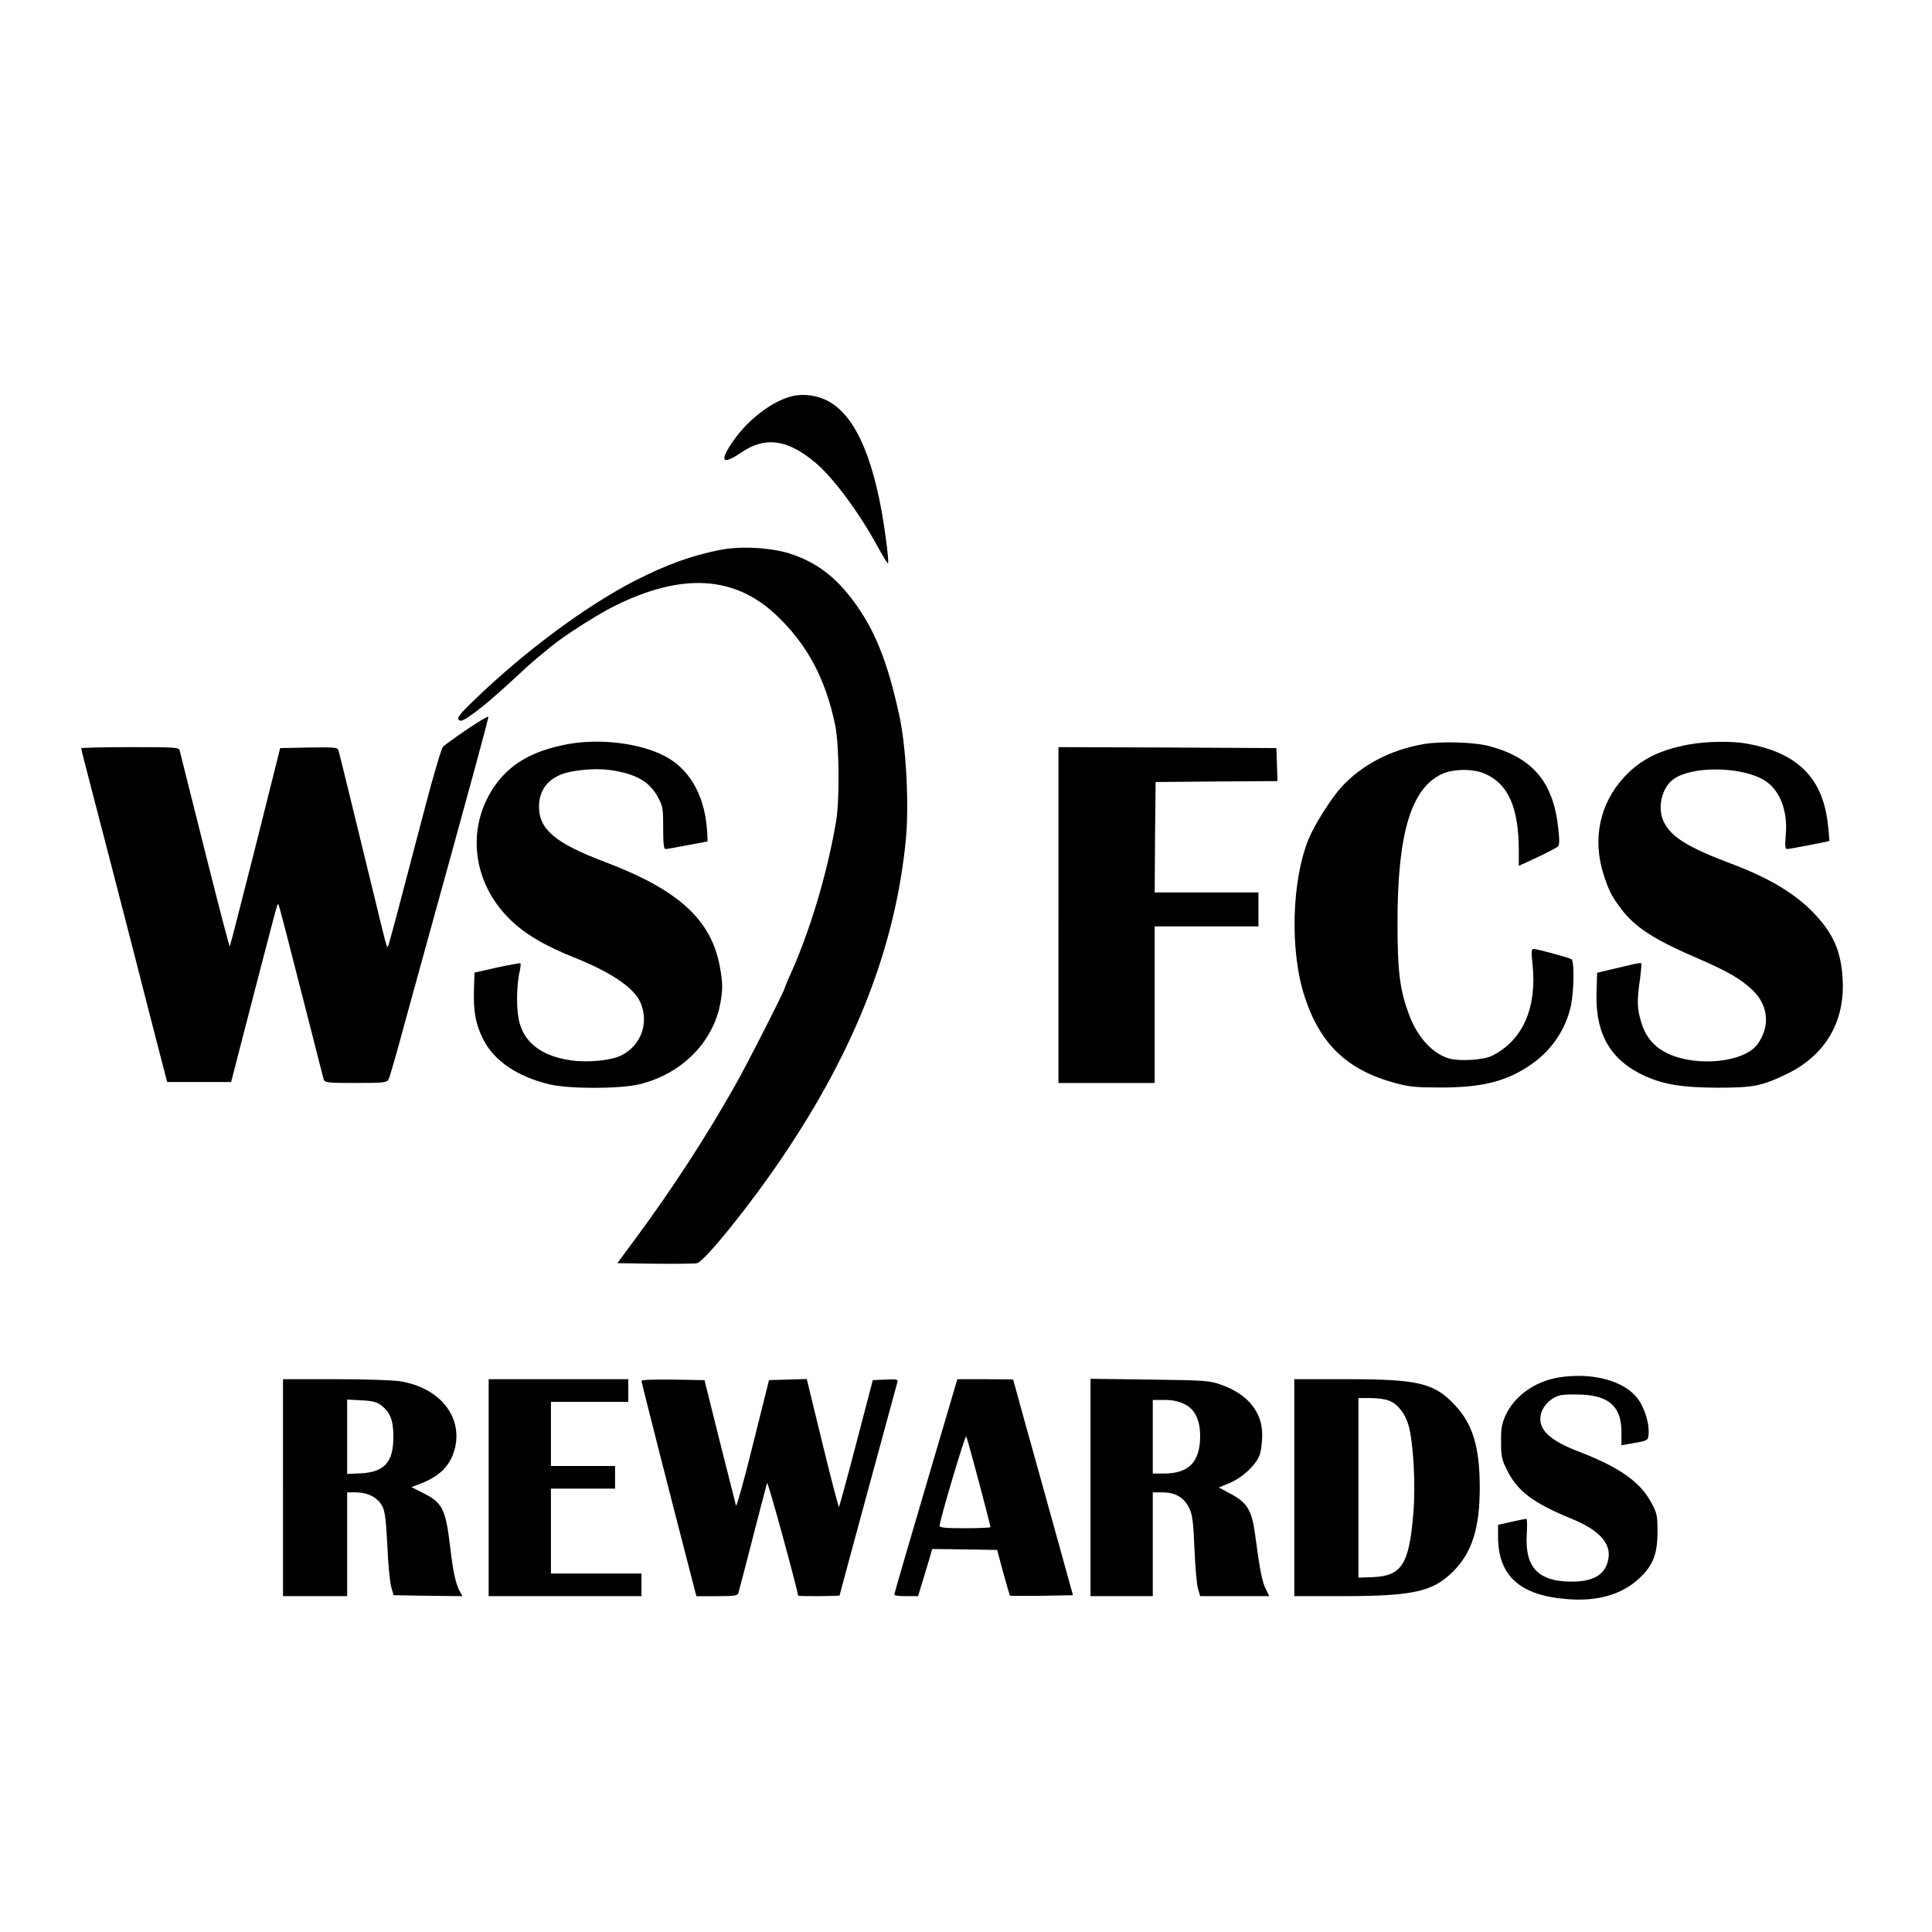
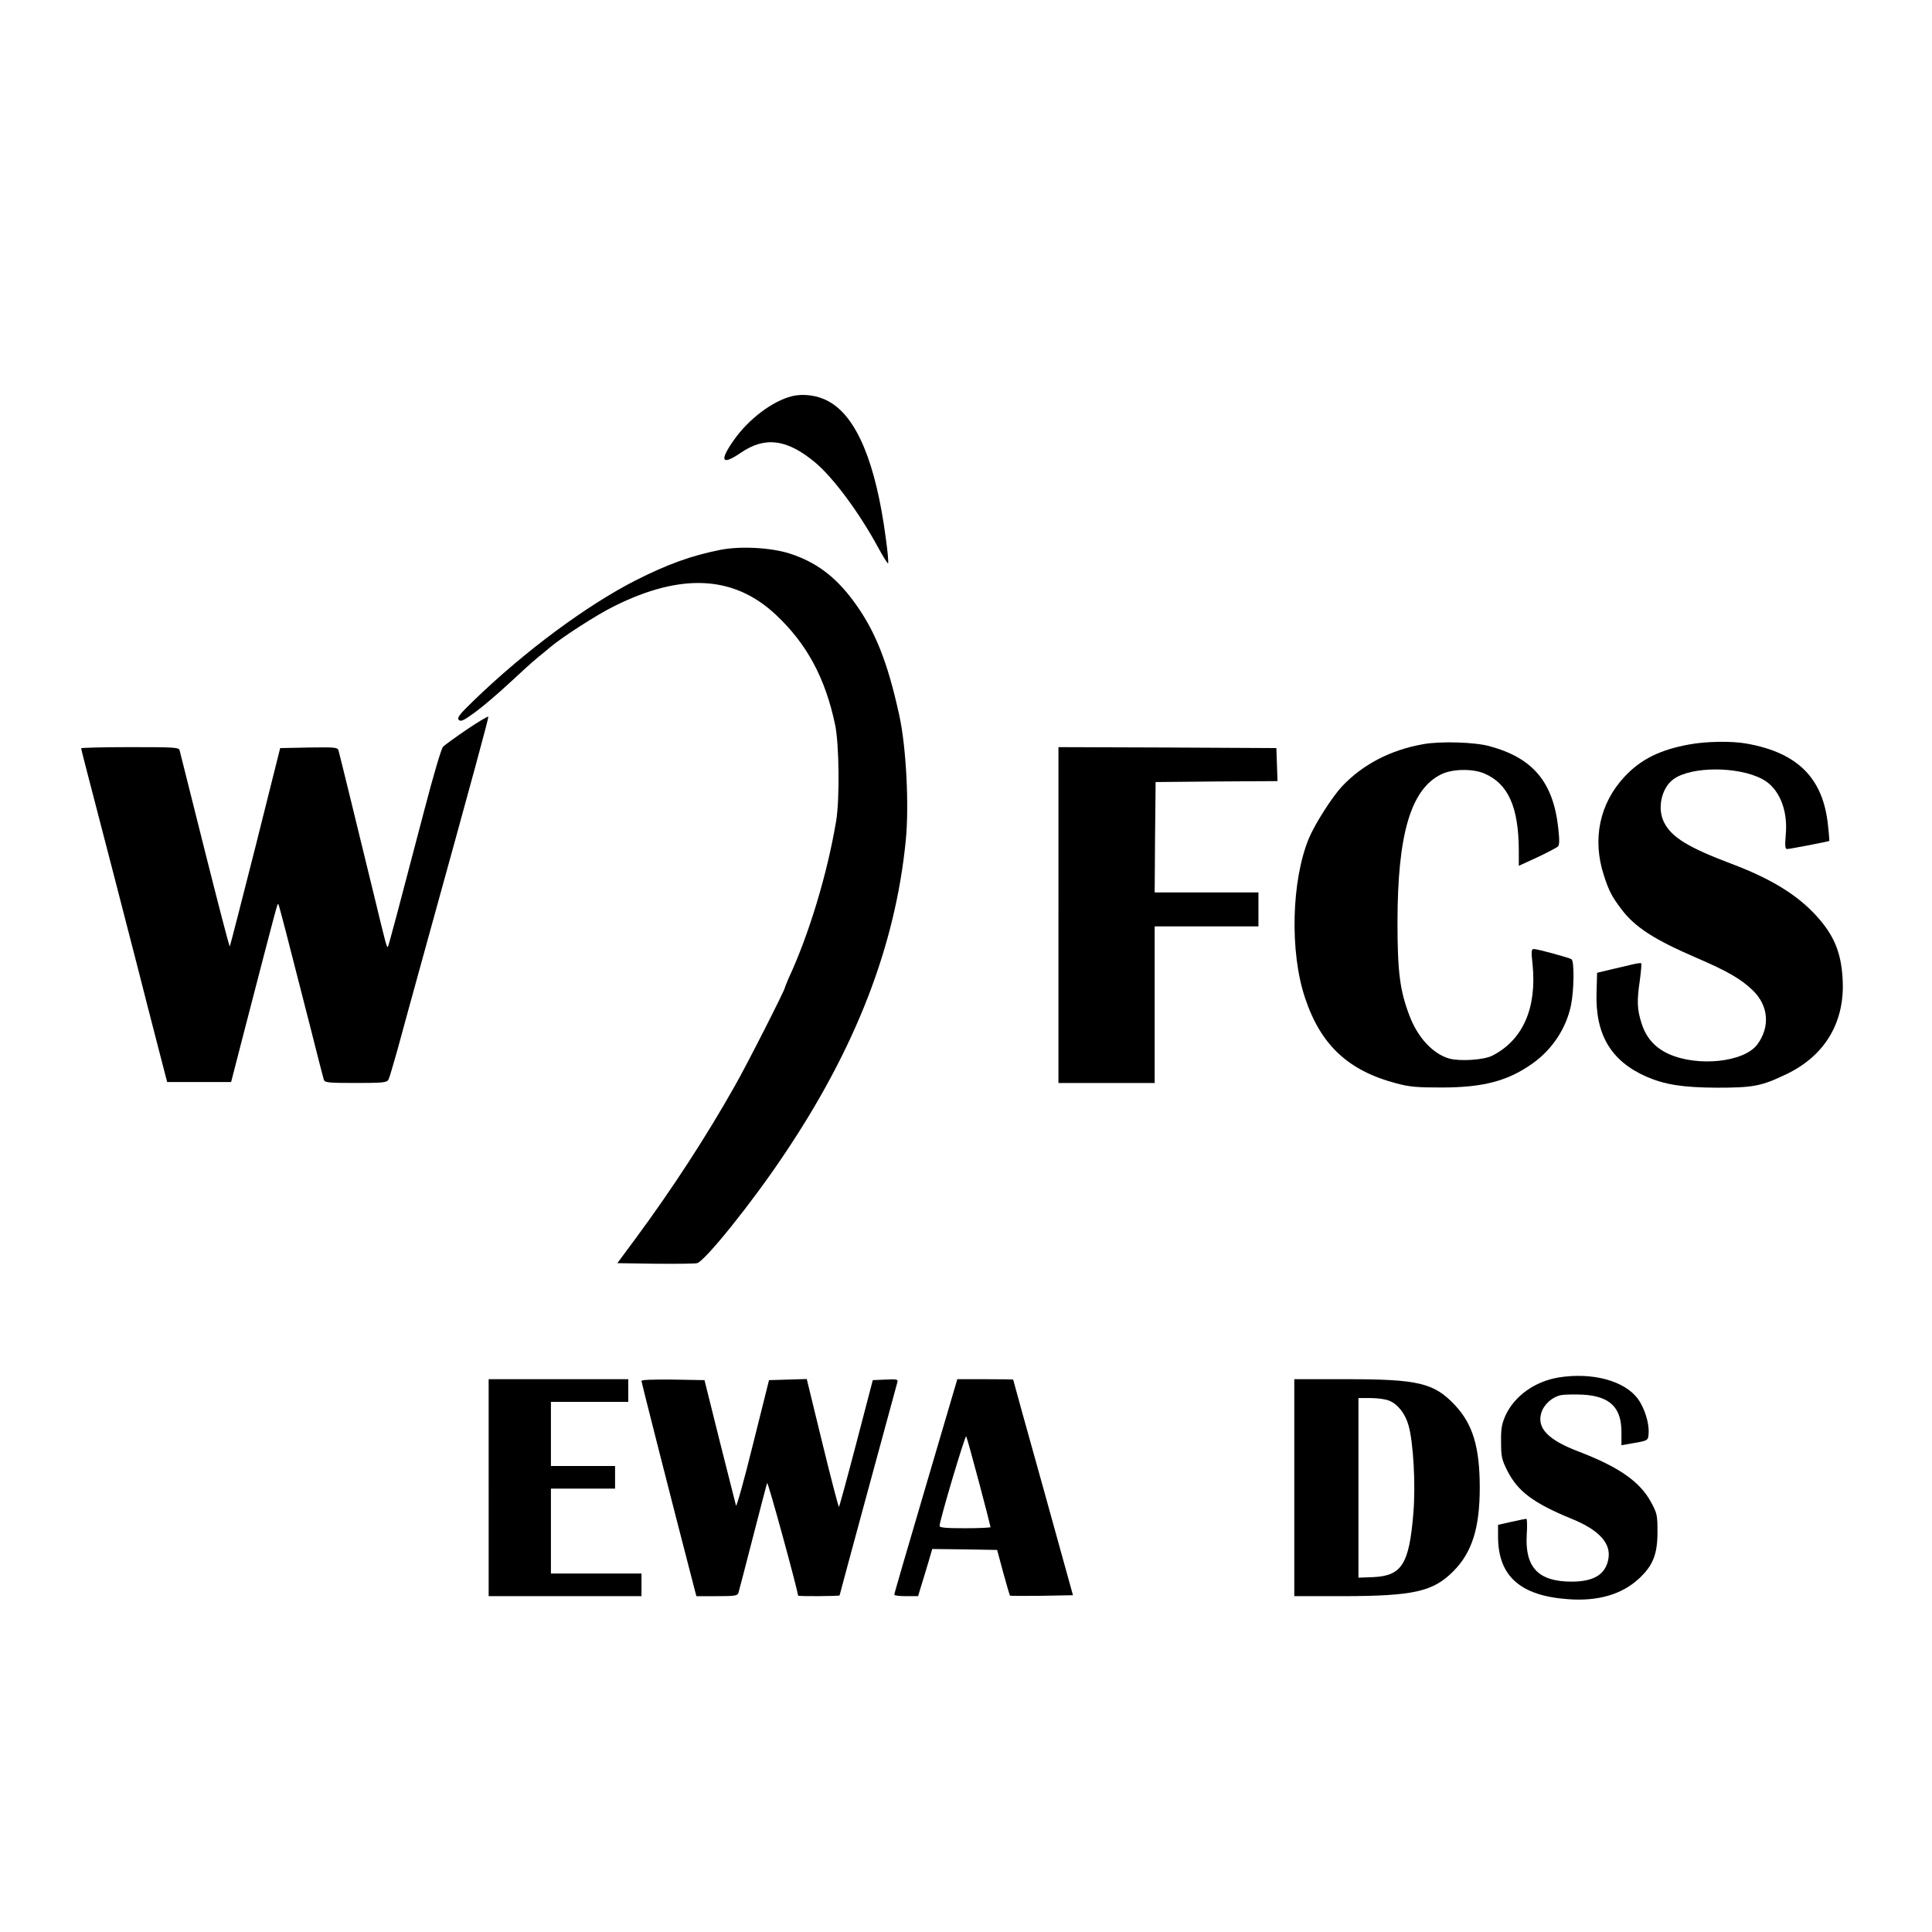
<svg xmlns="http://www.w3.org/2000/svg" version="1.0" width="1024pt" height="1024pt" viewBox="0 0 1024 1024" preserveAspectRatio="xMidYMid meet">
  <g transform="translate(0,1024) scale(0.1,-0.1)" fill="#000000" stroke="none">
    <path d="M4197 8140 c-103 -26 -229 -121 -307 -232 -79 -112 -65 -137 36 -68 129 88 244 73 392 -49 97 -80 237 -269 337 -454 26 -48 50 -86 52 -83 3 3 -2 62 -12 133 -53 401 -155 646 -304 726 -57 32 -133 42 -194 27z" />
    <path d="M3815 7325 c-151 -30 -278 -76 -446 -161 -260 -133 -586 -374 -857 -636 -78 -75 -91 -93 -80 -104 11 -10 26 -3 86 41 40 29 121 98 180 153 59 55 127 117 152 137 25 20 56 46 69 57 62 52 246 171 336 215 357 178 636 163 858 -46 164 -154 261 -335 313 -581 22 -103 25 -394 6 -510 -47 -281 -143 -600 -253 -837 -10 -24 -19 -45 -19 -48 0 -12 -203 -412 -265 -520 -152 -270 -336 -552 -526 -809 l-97 -131 202 -3 c110 -1 210 0 221 3 42 12 287 316 456 568 384 569 595 1113 650 1675 18 185 2 496 -35 662 -62 285 -130 453 -243 605 -96 130 -200 207 -337 251 -100 32 -264 41 -371 19z" />
    <path d="M2475 6374 c-60 -41 -117 -82 -127 -92 -9 -10 -50 -148 -98 -332 -132 -505 -190 -723 -194 -728 -6 -5 -9 5 -70 258 -83 341 -186 763 -192 783 -5 16 -19 17 -157 15 l-152 -3 -131 -523 c-73 -288 -134 -525 -136 -528 -3 -2 -62 227 -133 509 -71 281 -130 520 -133 530 -4 16 -25 17 -263 17 -143 0 -259 -3 -259 -6 0 -5 30 -120 170 -659 27 -104 81 -314 120 -465 38 -151 92 -358 118 -460 l48 -185 169 0 170 0 67 260 c180 694 178 688 183 683 4 -3 45 -164 170 -653 36 -143 68 -268 71 -277 5 -16 22 -18 169 -18 146 0 165 2 174 18 5 9 25 78 46 152 20 74 83 304 140 510 274 991 345 1253 343 1261 -2 4 -52 -26 -113 -67z" />
-     <path d="M3010 6296 c-192 -36 -312 -107 -395 -232 -144 -217 -110 -501 85 -694 80 -80 189 -144 353 -209 182 -73 301 -153 338 -227 52 -108 10 -233 -96 -287 -55 -28 -179 -40 -269 -27 -147 21 -240 87 -271 194 -18 59 -19 181 -4 260 7 31 10 58 8 60 -2 3 -58 -8 -124 -22 l-120 -27 -3 -94 c-3 -113 9 -180 49 -259 56 -113 180 -198 350 -239 103 -25 373 -25 477 0 230 55 401 232 433 447 10 62 9 92 -4 168 -44 255 -216 414 -612 564 -262 99 -349 173 -348 293 0 80 40 138 114 169 57 24 181 36 260 25 137 -19 210 -60 255 -142 27 -49 29 -59 29 -164 0 -82 3 -113 12 -113 7 0 59 9 115 20 57 11 105 20 107 20 2 0 1 35 -3 77 -16 177 -97 312 -225 377 -132 68 -342 93 -511 62z" />
    <path d="M7545 6296 c-176 -31 -323 -108 -433 -225 -52 -56 -142 -197 -174 -273 -93 -222 -103 -604 -21 -847 83 -250 229 -386 484 -453 70 -19 110 -22 239 -22 223 0 354 35 485 129 102 73 175 183 201 304 17 80 19 237 3 247 -15 9 -180 54 -199 54 -14 0 -15 -11 -7 -82 23 -231 -51 -400 -213 -483 -44 -23 -170 -31 -227 -16 -87 24 -169 111 -213 229 -50 131 -63 230 -63 492 0 469 71 708 232 786 58 29 167 31 229 4 126 -54 181 -178 182 -407 l0 -82 98 45 c53 25 102 51 109 57 9 9 9 34 2 99 -27 244 -135 371 -364 433 -78 22 -261 27 -350 11z" />
    <path d="M8952 6294 c-154 -28 -256 -79 -341 -170 -133 -142 -173 -332 -110 -524 27 -84 43 -113 92 -178 73 -97 175 -162 397 -258 168 -72 239 -114 300 -173 84 -81 93 -194 24 -287 -70 -94 -316 -120 -470 -50 -74 34 -120 87 -144 164 -23 74 -25 115 -8 230 6 45 9 84 7 86 -2 3 -22 0 -44 -5 -22 -5 -74 -18 -115 -27 l-75 -18 -3 -105 c-7 -222 76 -362 263 -445 99 -43 193 -58 375 -59 192 0 236 8 367 71 208 99 314 280 299 509 -8 139 -47 230 -138 330 -102 112 -240 197 -449 276 -231 87 -319 141 -359 220 -38 74 -14 184 51 230 94 67 338 68 467 1 89 -45 139 -161 127 -294 -5 -61 -4 -78 7 -78 15 0 221 40 224 43 0 1 -2 37 -7 80 -25 252 -160 388 -433 436 -78 14 -213 12 -304 -5z" />
    <path d="M5610 5390 l0 -890 255 0 255 0 0 415 0 415 275 0 275 0 0 90 0 90 -275 0 -275 0 2 293 3 292 323 3 323 2 -3 88 -3 87 -577 3 -578 2 0 -890z" />
    <path d="M8260 2939 c-125 -21 -231 -97 -279 -198 -21 -47 -26 -70 -25 -142 0 -77 3 -94 32 -152 55 -110 137 -173 342 -257 145 -59 209 -129 195 -211 -14 -83 -76 -122 -195 -122 -176 0 -248 75 -238 248 3 47 2 85 -2 85 -4 0 -40 -7 -79 -16 l-71 -16 0 -62 c0 -209 117 -314 371 -332 159 -12 286 25 378 111 72 68 96 127 96 245 0 89 -2 99 -34 158 -59 109 -170 186 -380 267 -165 62 -226 125 -202 206 14 46 59 86 107 95 19 3 70 4 113 2 144 -8 206 -68 205 -201 l0 -67 35 6 c110 19 106 17 109 57 4 52 -21 134 -57 183 -71 96 -242 142 -421 113z" />
-     <path d="M1500 2355 l0 -575 170 0 170 0 0 275 0 275 48 0 c60 0 111 -26 136 -69 16 -28 21 -64 29 -213 4 -98 14 -198 21 -221 l12 -42 182 -3 183 -2 -15 27 c-22 44 -34 99 -50 233 -24 203 -41 236 -146 288 l-59 30 47 18 c103 39 160 97 183 187 42 170 -82 323 -291 356 -36 6 -190 11 -342 11 l-278 0 0 -575z m517 439 c51 -38 68 -80 68 -169 0 -135 -47 -187 -172 -194 l-73 -3 0 197 0 197 74 -4 c56 -2 82 -9 103 -24z" />
    <path d="M2590 2355 l0 -575 405 0 405 0 0 60 0 60 -240 0 -240 0 0 225 0 225 170 0 170 0 0 60 0 60 -170 0 -170 0 0 170 0 170 205 0 205 0 0 60 0 60 -370 0 -370 0 0 -575z" />
    <path d="M3400 2921 c0 -8 152 -606 281 -1103 l10 -38 109 0 c95 0 109 2 114 18 3 9 37 141 76 292 39 151 73 282 76 290 4 10 158 -552 164 -597 0 -5 220 -3 220 1 0 4 293 1082 306 1129 5 16 -1 18 -62 15 l-68 -3 -87 -333 c-48 -184 -90 -336 -92 -339 -3 -2 -42 149 -88 337 l-83 341 -100 -3 -100 -3 -85 -340 c-46 -187 -87 -333 -90 -325 -2 8 -41 161 -86 340 l-81 325 -167 3 c-106 1 -167 -1 -167 -7z" />
    <path d="M4907 2363 c-92 -313 -168 -571 -167 -575 0 -5 28 -8 63 -8 l63 0 16 53 c9 28 26 85 38 125 l21 72 172 -2 172 -3 32 -119 c18 -65 34 -120 36 -123 2 -2 78 -2 169 -1 l165 3 -158 570 c-88 314 -159 571 -159 573 0 1 -67 2 -148 2 l-148 0 -167 -567z m282 20 c34 -127 61 -234 61 -237 0 -3 -61 -6 -135 -6 -99 0 -135 3 -135 12 0 30 136 485 141 475 4 -7 34 -116 68 -244z" />
-     <path d="M5780 2356 l0 -576 165 0 165 0 0 275 0 275 54 0 c66 0 113 -28 140 -85 16 -33 21 -72 27 -215 4 -96 12 -192 19 -212 l11 -38 183 0 183 0 -19 40 c-19 37 -31 102 -57 295 -16 119 -42 161 -124 205 l-67 36 58 24 c71 30 146 102 161 156 6 22 11 66 11 100 0 121 -78 216 -219 265 -62 22 -83 23 -378 27 l-313 4 0 -576z m496 443 c57 -27 85 -84 85 -171 0 -136 -60 -198 -191 -198 l-60 0 0 195 0 195 62 0 c42 0 75 -7 104 -21z" />
    <path d="M6860 2355 l0 -575 263 0 c369 1 472 24 579 131 100 100 141 230 141 444 0 215 -37 337 -132 438 -110 117 -194 137 -573 137 l-278 0 0 -575z m503 461 c45 -18 84 -67 102 -129 26 -88 39 -317 26 -468 -22 -269 -61 -331 -212 -338 l-79 -3 0 476 0 476 65 0 c36 0 80 -6 98 -14z" />
  </g>
</svg>